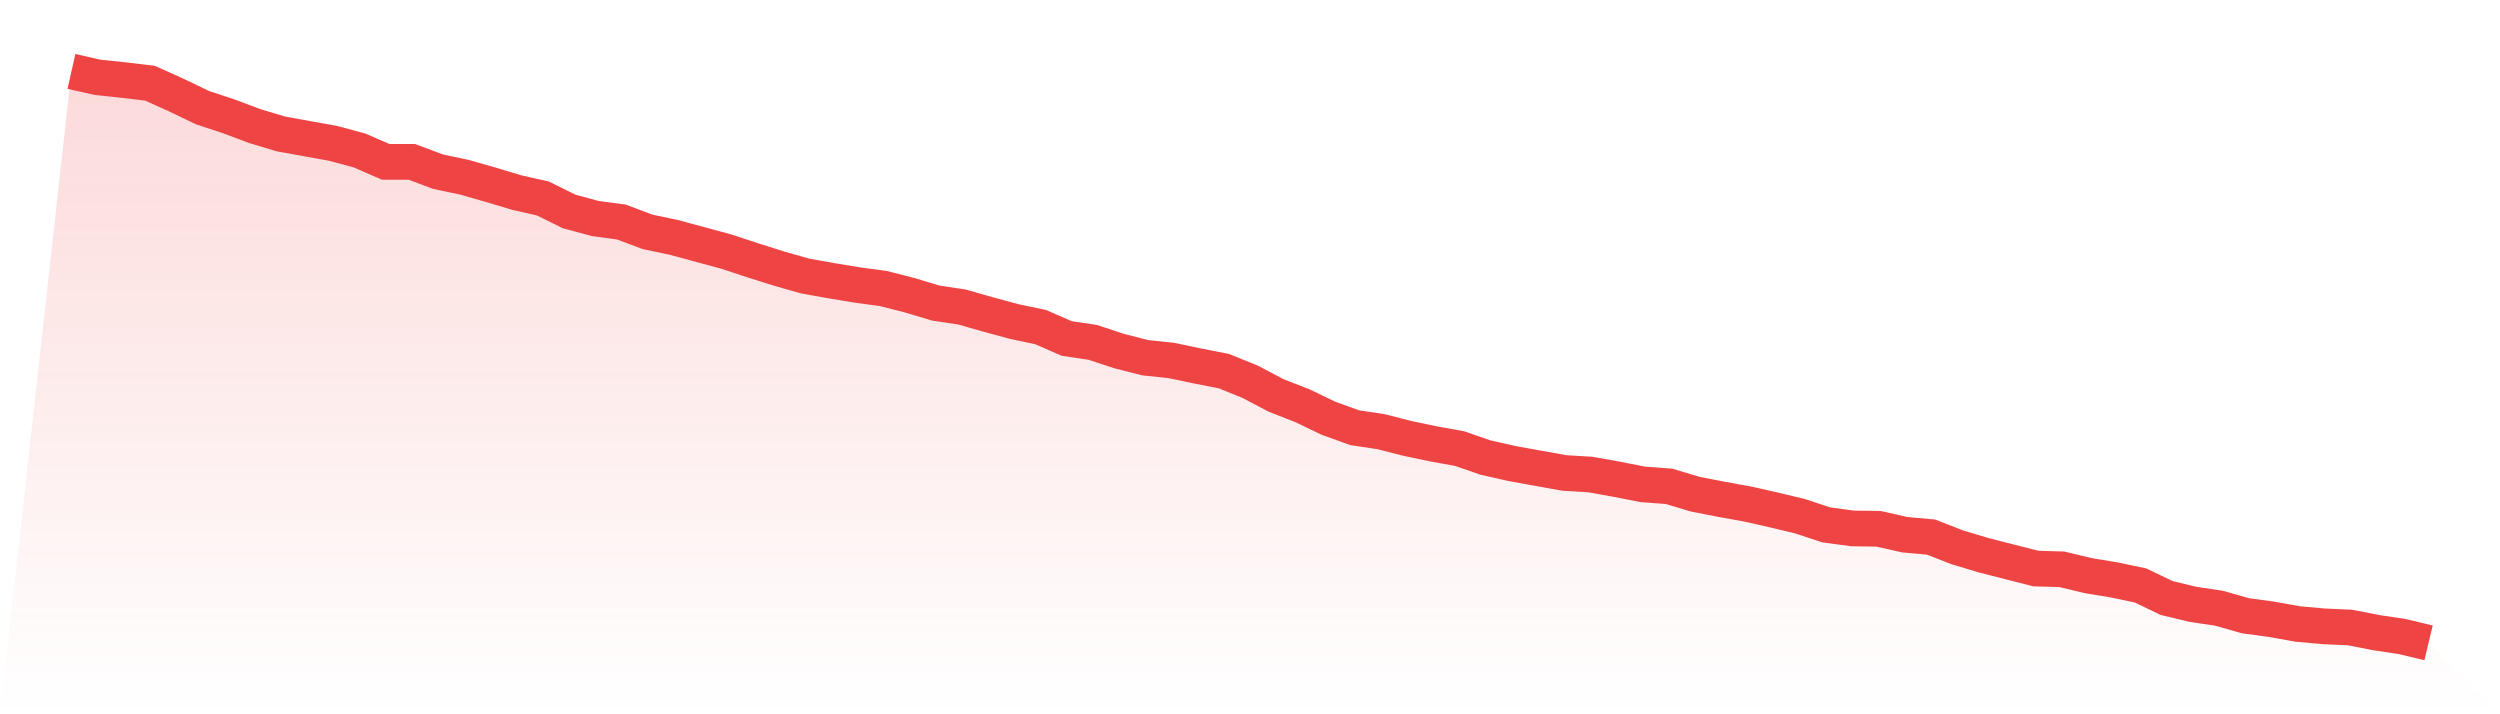
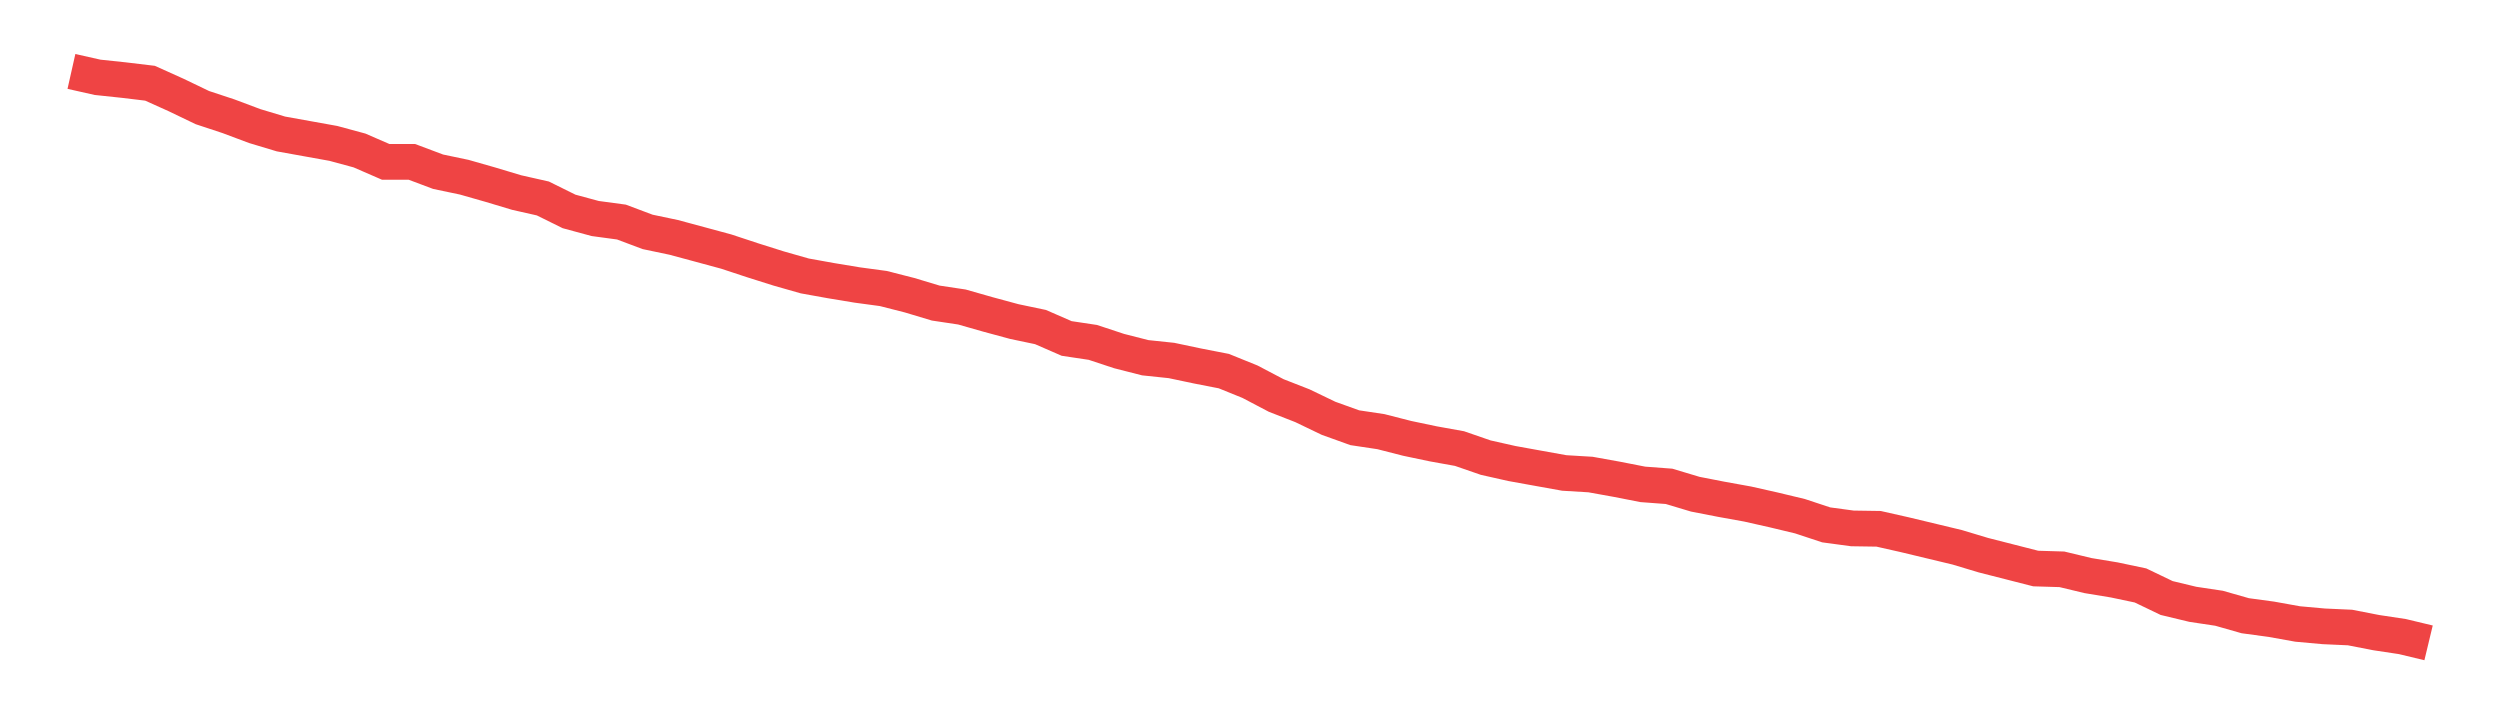
<svg xmlns="http://www.w3.org/2000/svg" viewBox="0 0 140 40">
  <defs>
    <linearGradient id="gradient" x1="0" x2="0" y1="0" y2="1">
      <stop offset="0%" stop-color="#ef4444" stop-opacity="0.2" />
      <stop offset="100%" stop-color="#ef4444" stop-opacity="0" />
    </linearGradient>
  </defs>
-   <path d="M4,4 L4,4 L5.467,4.33 L6.933,4.485 L8.4,4.661 L9.867,5.321 L11.333,6.026 L12.8,6.511 L14.267,7.061 L15.733,7.502 L17.2,7.766 L18.667,8.03 L20.133,8.427 L21.6,9.065 L23.067,9.065 L24.533,9.616 L26,9.924 L27.467,10.343 L28.933,10.783 L30.4,11.114 L31.867,11.84 L33.333,12.237 L34.8,12.435 L36.267,12.986 L37.733,13.294 L39.2,13.69 L40.667,14.087 L42.133,14.571 L43.6,15.034 L45.067,15.452 L46.533,15.716 L48,15.959 L49.467,16.157 L50.933,16.531 L52.4,16.972 L53.867,17.192 L55.333,17.61 L56.8,18.007 L58.267,18.315 L59.733,18.954 L61.2,19.174 L62.667,19.659 L64.133,20.033 L65.6,20.187 L67.067,20.496 L68.533,20.782 L70,21.376 L71.467,22.147 L72.933,22.72 L74.4,23.425 L75.867,23.953 L77.333,24.173 L78.8,24.548 L80.267,24.856 L81.733,25.12 L83.2,25.627 L84.667,25.957 L86.133,26.222 L87.6,26.486 L89.067,26.574 L90.533,26.838 L92,27.125 L93.467,27.235 L94.933,27.675 L96.4,27.961 L97.867,28.226 L99.333,28.556 L100.8,28.908 L102.267,29.393 L103.733,29.591 L105.2,29.613 L106.667,29.944 L108.133,30.076 L109.6,30.648 L111.067,31.089 L112.533,31.463 L114,31.838 L115.467,31.882 L116.933,32.234 L118.4,32.476 L119.867,32.785 L121.333,33.489 L122.8,33.842 L124.267,34.062 L125.733,34.48 L127.2,34.679 L128.667,34.943 L130.133,35.075 L131.6,35.141 L133.067,35.427 L134.533,35.648 L136,36 L140,40 L0,40 z" fill="url(#gradient)" />
-   <path d="M4,4 L4,4 L5.467,4.33 L6.933,4.485 L8.4,4.661 L9.867,5.321 L11.333,6.026 L12.8,6.511 L14.267,7.061 L15.733,7.502 L17.2,7.766 L18.667,8.03 L20.133,8.427 L21.6,9.065 L23.067,9.065 L24.533,9.616 L26,9.924 L27.467,10.343 L28.933,10.783 L30.4,11.114 L31.867,11.84 L33.333,12.237 L34.8,12.435 L36.267,12.986 L37.733,13.294 L39.2,13.69 L40.667,14.087 L42.133,14.571 L43.6,15.034 L45.067,15.452 L46.533,15.716 L48,15.959 L49.467,16.157 L50.933,16.531 L52.4,16.972 L53.867,17.192 L55.333,17.61 L56.8,18.007 L58.267,18.315 L59.733,18.954 L61.2,19.174 L62.667,19.659 L64.133,20.033 L65.6,20.187 L67.067,20.496 L68.533,20.782 L70,21.376 L71.467,22.147 L72.933,22.72 L74.4,23.425 L75.867,23.953 L77.333,24.173 L78.8,24.548 L80.267,24.856 L81.733,25.12 L83.2,25.627 L84.667,25.957 L86.133,26.222 L87.6,26.486 L89.067,26.574 L90.533,26.838 L92,27.125 L93.467,27.235 L94.933,27.675 L96.4,27.961 L97.867,28.226 L99.333,28.556 L100.8,28.908 L102.267,29.393 L103.733,29.591 L105.2,29.613 L106.667,29.944 L108.133,30.076 L109.6,30.648 L111.067,31.089 L112.533,31.463 L114,31.838 L115.467,31.882 L116.933,32.234 L118.4,32.476 L119.867,32.785 L121.333,33.489 L122.8,33.842 L124.267,34.062 L125.733,34.48 L127.2,34.679 L128.667,34.943 L130.133,35.075 L131.6,35.141 L133.067,35.427 L134.533,35.648 L136,36" fill="none" stroke="#ef4444" stroke-width="2" />
+   <path d="M4,4 L4,4 L5.467,4.33 L6.933,4.485 L8.4,4.661 L9.867,5.321 L11.333,6.026 L12.8,6.511 L14.267,7.061 L15.733,7.502 L17.2,7.766 L18.667,8.03 L20.133,8.427 L21.6,9.065 L23.067,9.065 L24.533,9.616 L26,9.924 L27.467,10.343 L28.933,10.783 L30.4,11.114 L31.867,11.84 L33.333,12.237 L34.8,12.435 L36.267,12.986 L37.733,13.294 L39.2,13.69 L40.667,14.087 L42.133,14.571 L43.6,15.034 L45.067,15.452 L46.533,15.716 L48,15.959 L49.467,16.157 L50.933,16.531 L52.4,16.972 L53.867,17.192 L55.333,17.61 L56.8,18.007 L58.267,18.315 L59.733,18.954 L61.2,19.174 L62.667,19.659 L64.133,20.033 L65.6,20.187 L67.067,20.496 L68.533,20.782 L70,21.376 L71.467,22.147 L72.933,22.72 L74.4,23.425 L75.867,23.953 L77.333,24.173 L78.8,24.548 L80.267,24.856 L81.733,25.12 L83.2,25.627 L84.667,25.957 L86.133,26.222 L87.6,26.486 L89.067,26.574 L90.533,26.838 L92,27.125 L93.467,27.235 L94.933,27.675 L96.4,27.961 L97.867,28.226 L99.333,28.556 L100.8,28.908 L102.267,29.393 L103.733,29.591 L105.2,29.613 L106.667,29.944 L109.6,30.648 L111.067,31.089 L112.533,31.463 L114,31.838 L115.467,31.882 L116.933,32.234 L118.4,32.476 L119.867,32.785 L121.333,33.489 L122.8,33.842 L124.267,34.062 L125.733,34.48 L127.2,34.679 L128.667,34.943 L130.133,35.075 L131.6,35.141 L133.067,35.427 L134.533,35.648 L136,36" fill="none" stroke="#ef4444" stroke-width="2" />
</svg>